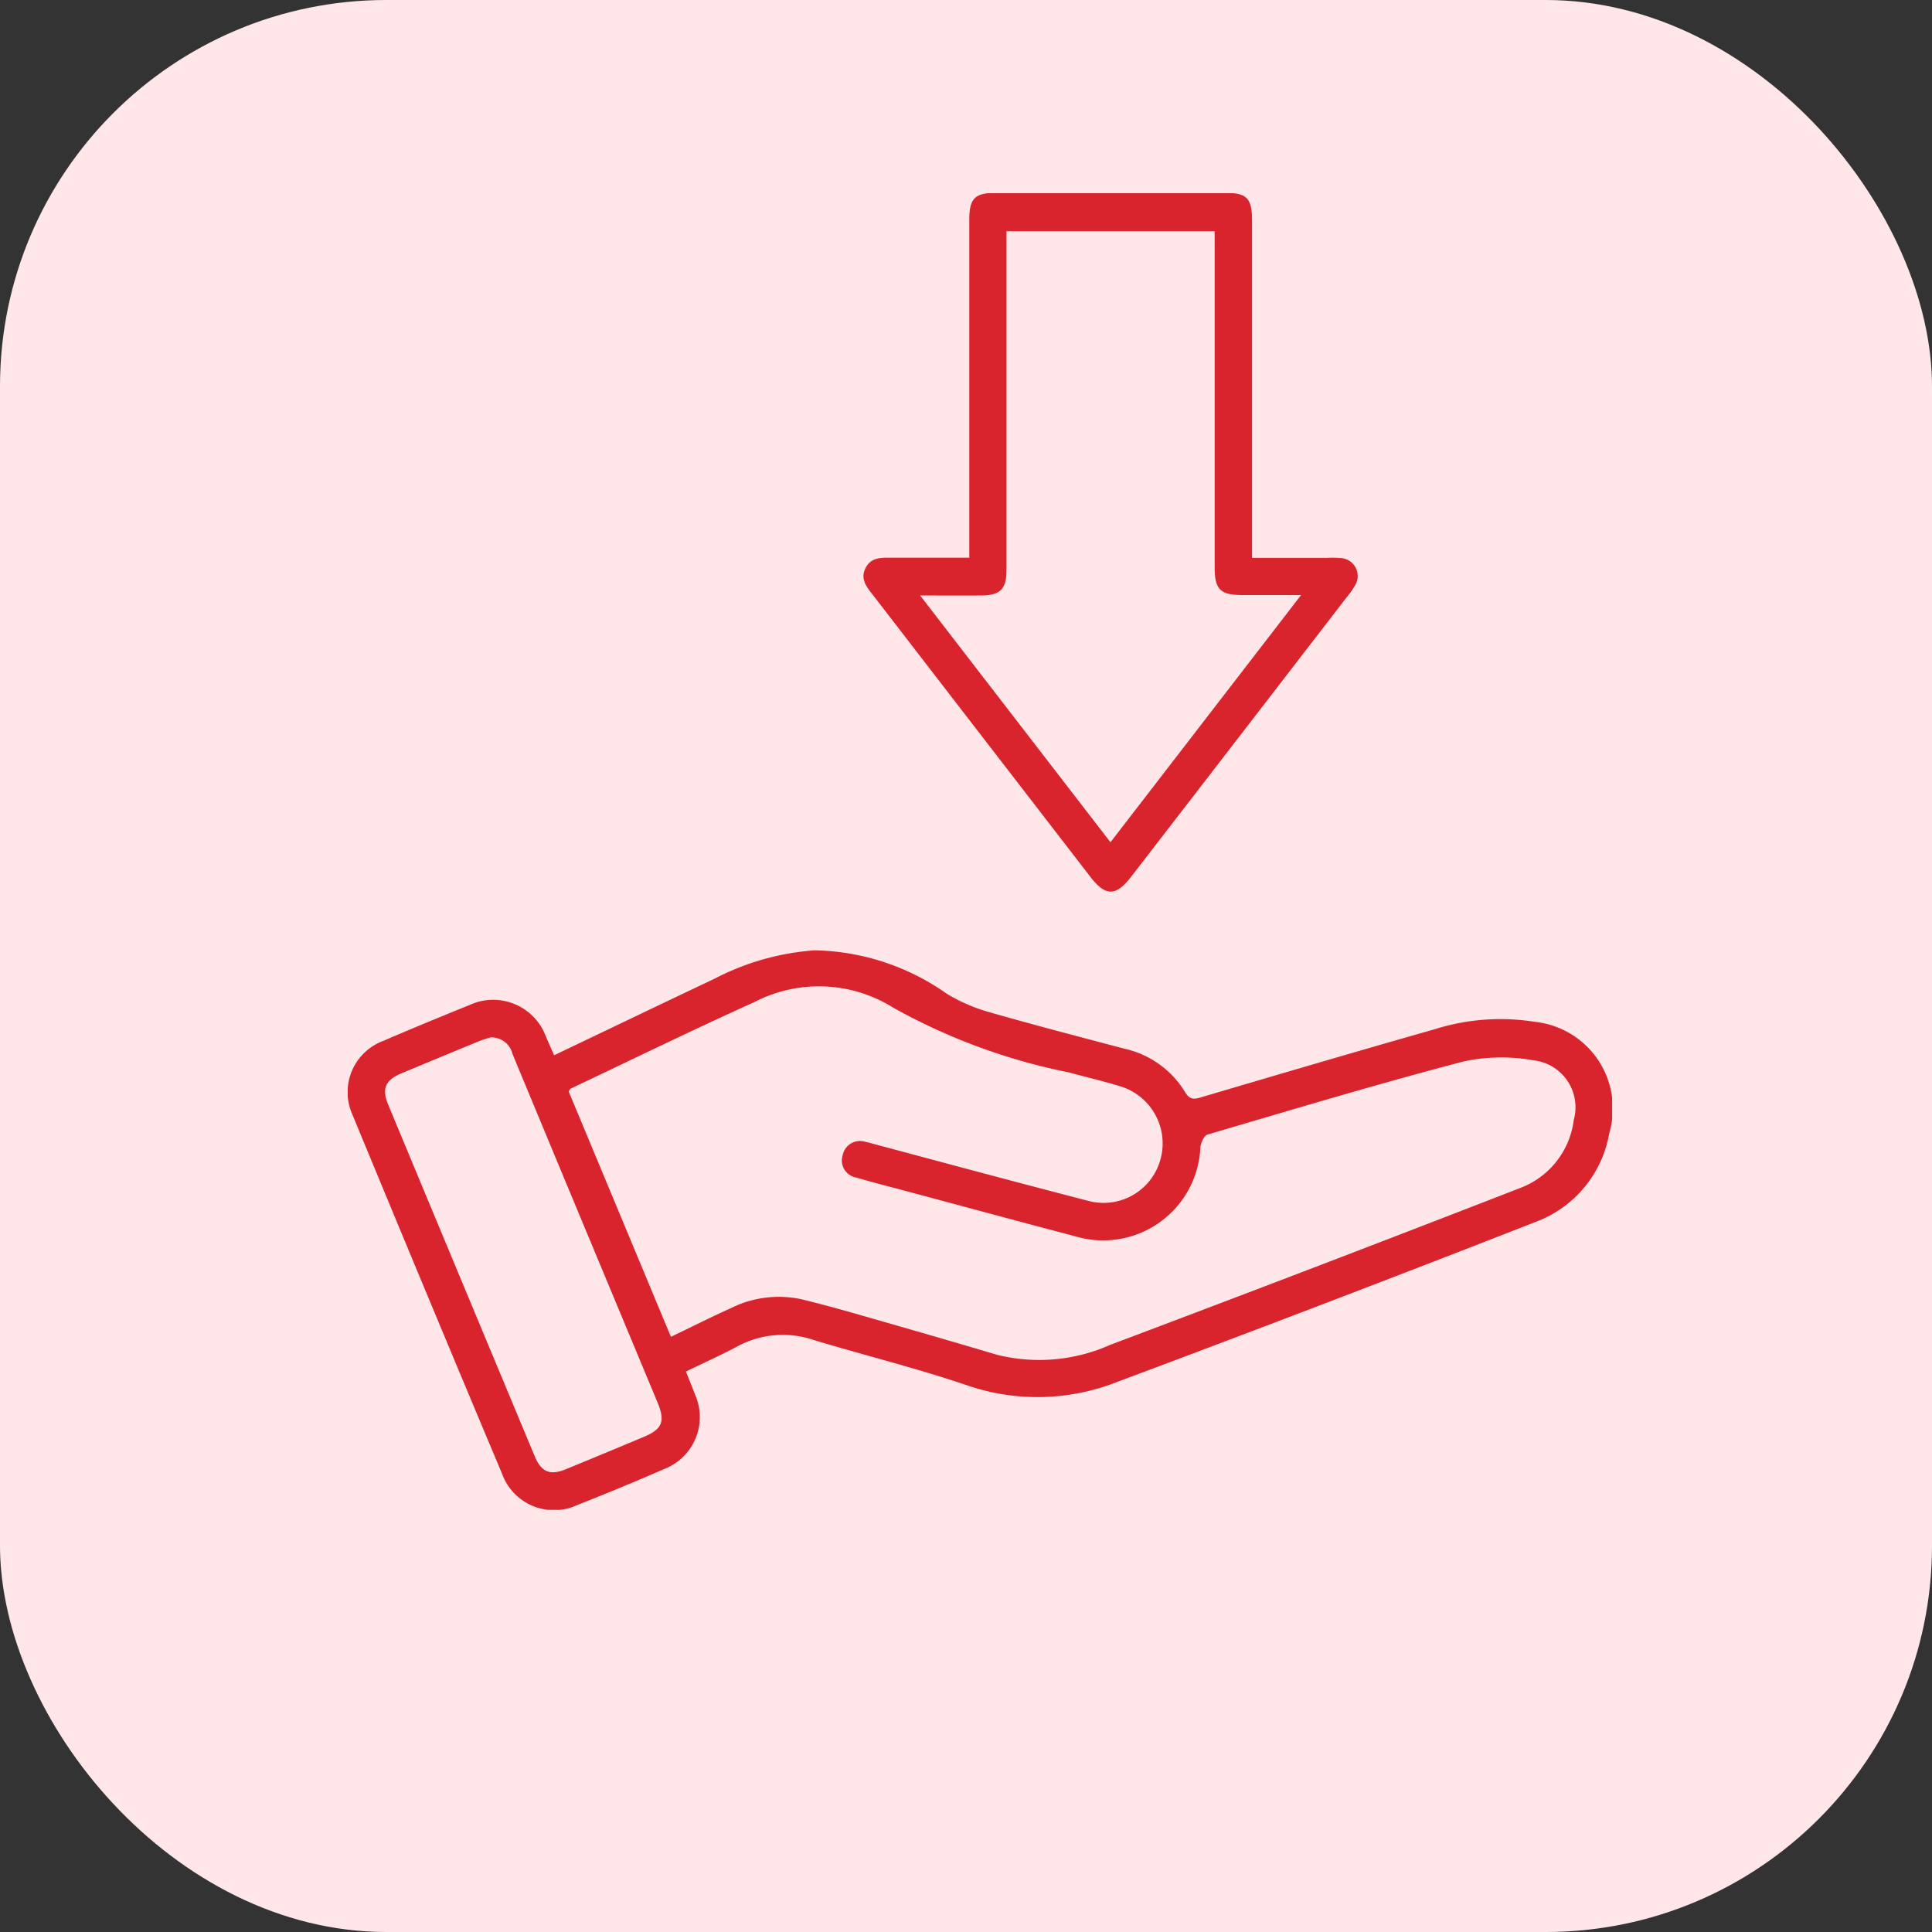
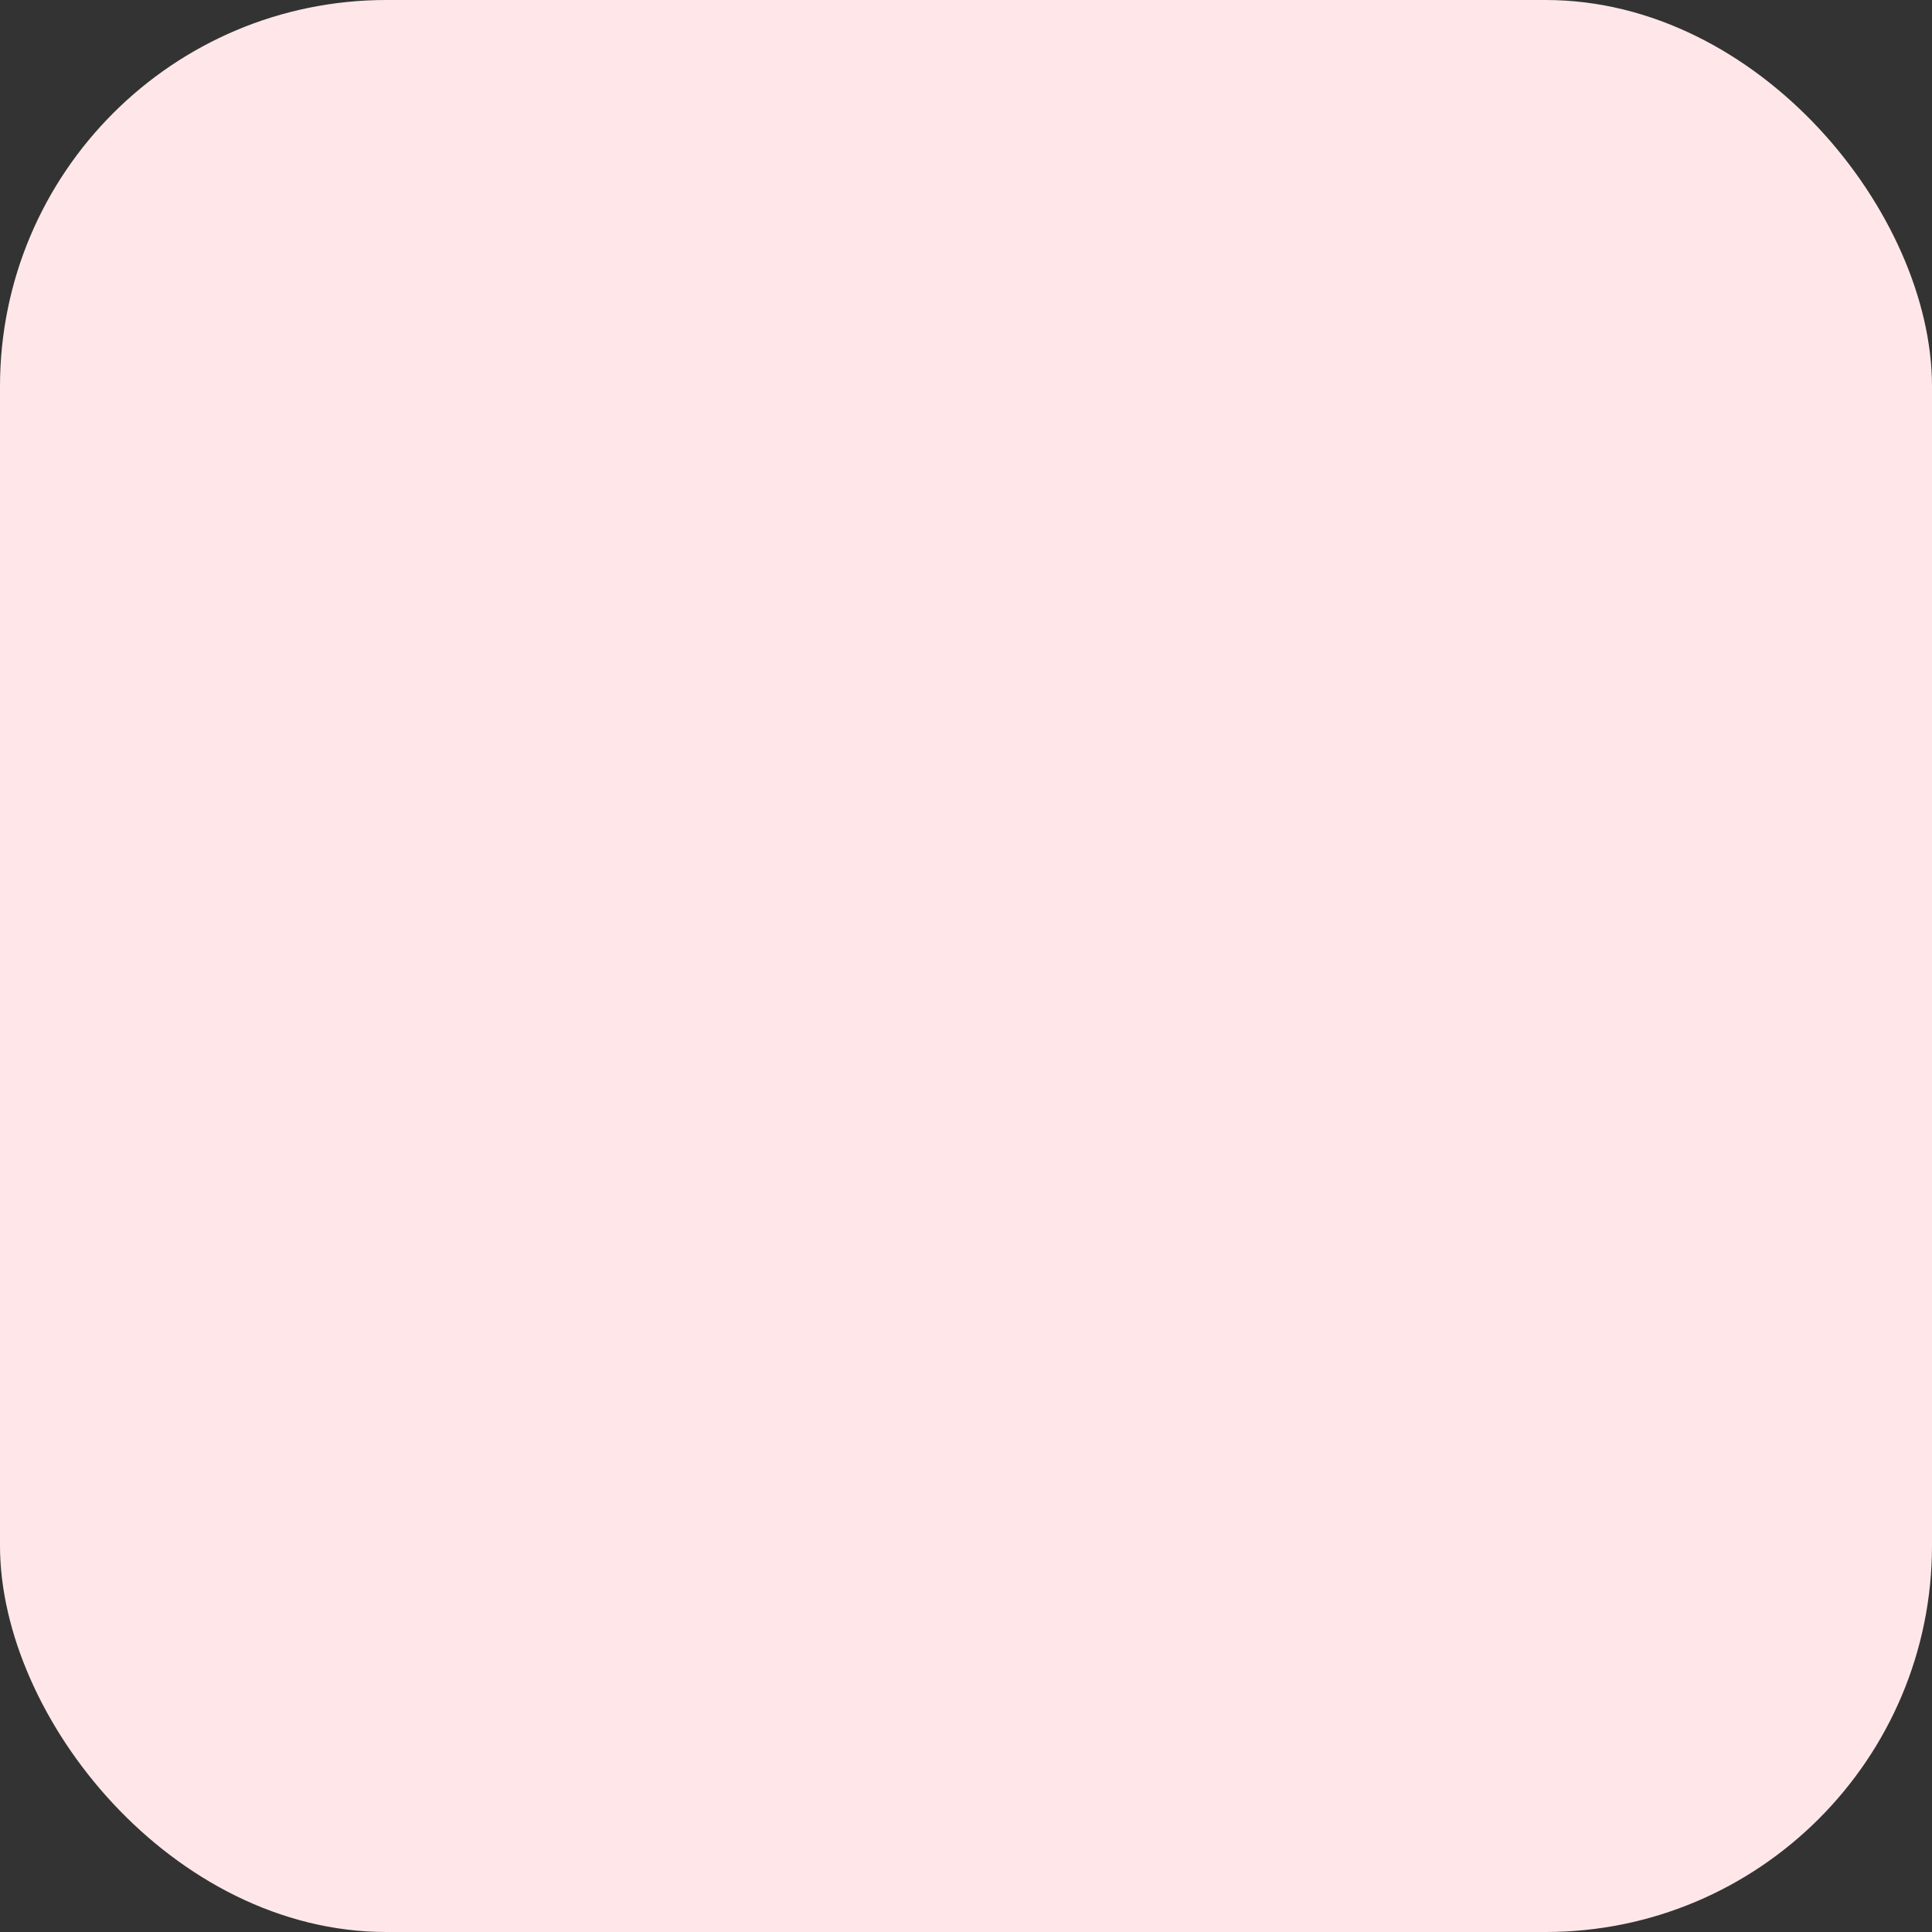
<svg xmlns="http://www.w3.org/2000/svg" width="50" height="50" viewBox="0 0 50 50">
  <rect x="0" y="0" width="50" height="50" fill="#333333" stroke="none" />
  <defs>
    <clipPath id="clip-path">
-       <rect id="Rectangle_45040" data-name="Rectangle 45040" width="32.721" height="34.075" fill="#d9232d" />
-     </clipPath>
+       </clipPath>
  </defs>
  <g id="Group_89868" data-name="Group 89868" transform="translate(-160 -6364)">
    <rect id="Rectangle_44236" data-name="Rectangle 44236" width="50" height="50" rx="10" transform="translate(160 6364)" fill="#ffe7e9" />
    <g id="Group_89857" data-name="Group 89857" transform="translate(169 6369)" clip-path="url(#clip-path)">
-       <path id="Path_258251" data-name="Path 258251" d="M5.343,215.34c1.409-.673,2.774-1.329,4.143-1.977a6.633,6.633,0,0,1,2.6-.738,6.119,6.119,0,0,1,3.415,1.123,4.44,4.44,0,0,0,1.057.465c1.18.339,2.369.648,3.556.962a2.456,2.456,0,0,1,1.553,1.115c.117.195.224.2.417.139,2.014-.595,4.028-1.188,6.048-1.762a5.648,5.648,0,0,1,2.59-.191,2.255,2.255,0,0,1,1.927,2.876,2.992,2.992,0,0,1-1.83,2.272q-5.449,2.132-10.93,4.18a5.61,5.61,0,0,1-3.879.073c-1.3-.441-2.643-.772-3.961-1.17a2.473,2.473,0,0,0-1.966.169c-.424.226-.864.423-1.331.65.084.213.166.41.241.609a1.44,1.44,0,0,1-.8,1.913q-1.12.487-2.258.935a1.428,1.428,0,0,1-1.937-.8q-1.954-4.649-3.879-9.31a1.416,1.416,0,0,1,.805-1.906c.737-.318,1.48-.624,2.225-.925a1.455,1.455,0,0,1,1.983.827l.206.467m3.028,7.291c.536-.257,1.037-.511,1.549-.741a2.779,2.779,0,0,1,1.814-.233c.736.177,1.463.39,2.191.6q1.44.411,2.876.838a4.514,4.514,0,0,0,2.936-.255q5.333-2.008,10.644-4.073a2.166,2.166,0,0,0,1.353-1.748,1.223,1.223,0,0,0-1.051-1.544,4.678,4.678,0,0,0-1.805.031c-2.22.582-4.419,1.243-6.621,1.891-.089.026-.176.213-.186.331a2.518,2.518,0,0,1-3.247,2.3c-1.454-.382-2.905-.776-4.358-1.165-.432-.116-.867-.225-1.3-.353a.448.448,0,0,1-.353-.577.456.456,0,0,1,.582-.349,1.954,1.954,0,0,1,.2.05c1.864.5,3.724,1,5.592,1.484a1.526,1.526,0,0,0,1.852-1.083,1.545,1.545,0,0,0-1.037-1.885c-.438-.136-.887-.238-1.329-.36a15.57,15.57,0,0,1-4.554-1.678,3.622,3.622,0,0,0-3.576-.15c-1.6.721-3.179,1.494-4.766,2.245-.018.009-.028.034-.056.071l2.646,6.35m-4.665-7.744a2.775,2.775,0,0,0-.272.086q-1.019.418-2.036.843c-.421.177-.514.4-.34.817q1.891,4.545,3.787,9.087c.176.421.4.51.819.337q1-.41,2-.83c.483-.2.566-.4.366-.884q-1-2.4-2-4.8-.88-2.113-1.757-4.228a.562.562,0,0,0-.573-.43" transform="translate(0 -193.031)" fill="#d9232d" />
      <path id="Path_258252" data-name="Path 258252" d="M147.605,9.445V9q0-4.155,0-8.309c0-.553.141-.7.687-.7h5.931c.566,0,.7.138.7.718q0,4.137,0,8.275v.453h1.945a2.646,2.646,0,0,1,.379.008.465.465,0,0,1,.36.672,2.033,2.033,0,0,1-.234.339q-2.788,3.618-5.578,7.233c-.394.511-.662.514-1.053.008q-2.822-3.656-5.643-7.314c-.158-.2-.32-.406-.178-.684s.4-.267.657-.265c.655,0,1.31,0,2.025,0m3.66,7.358,4.929-6.392h-1.509c-.588,0-.728-.141-.728-.733q0-4.154,0-8.308V.984h-5.387v.423q0,4.171,0,8.342c0,.5-.162.659-.66.662s-1,0-1.575,0l4.93,6.392" transform="translate(-131.52 0)" fill="#d9232d" />
    </g>
  </g>
</svg>